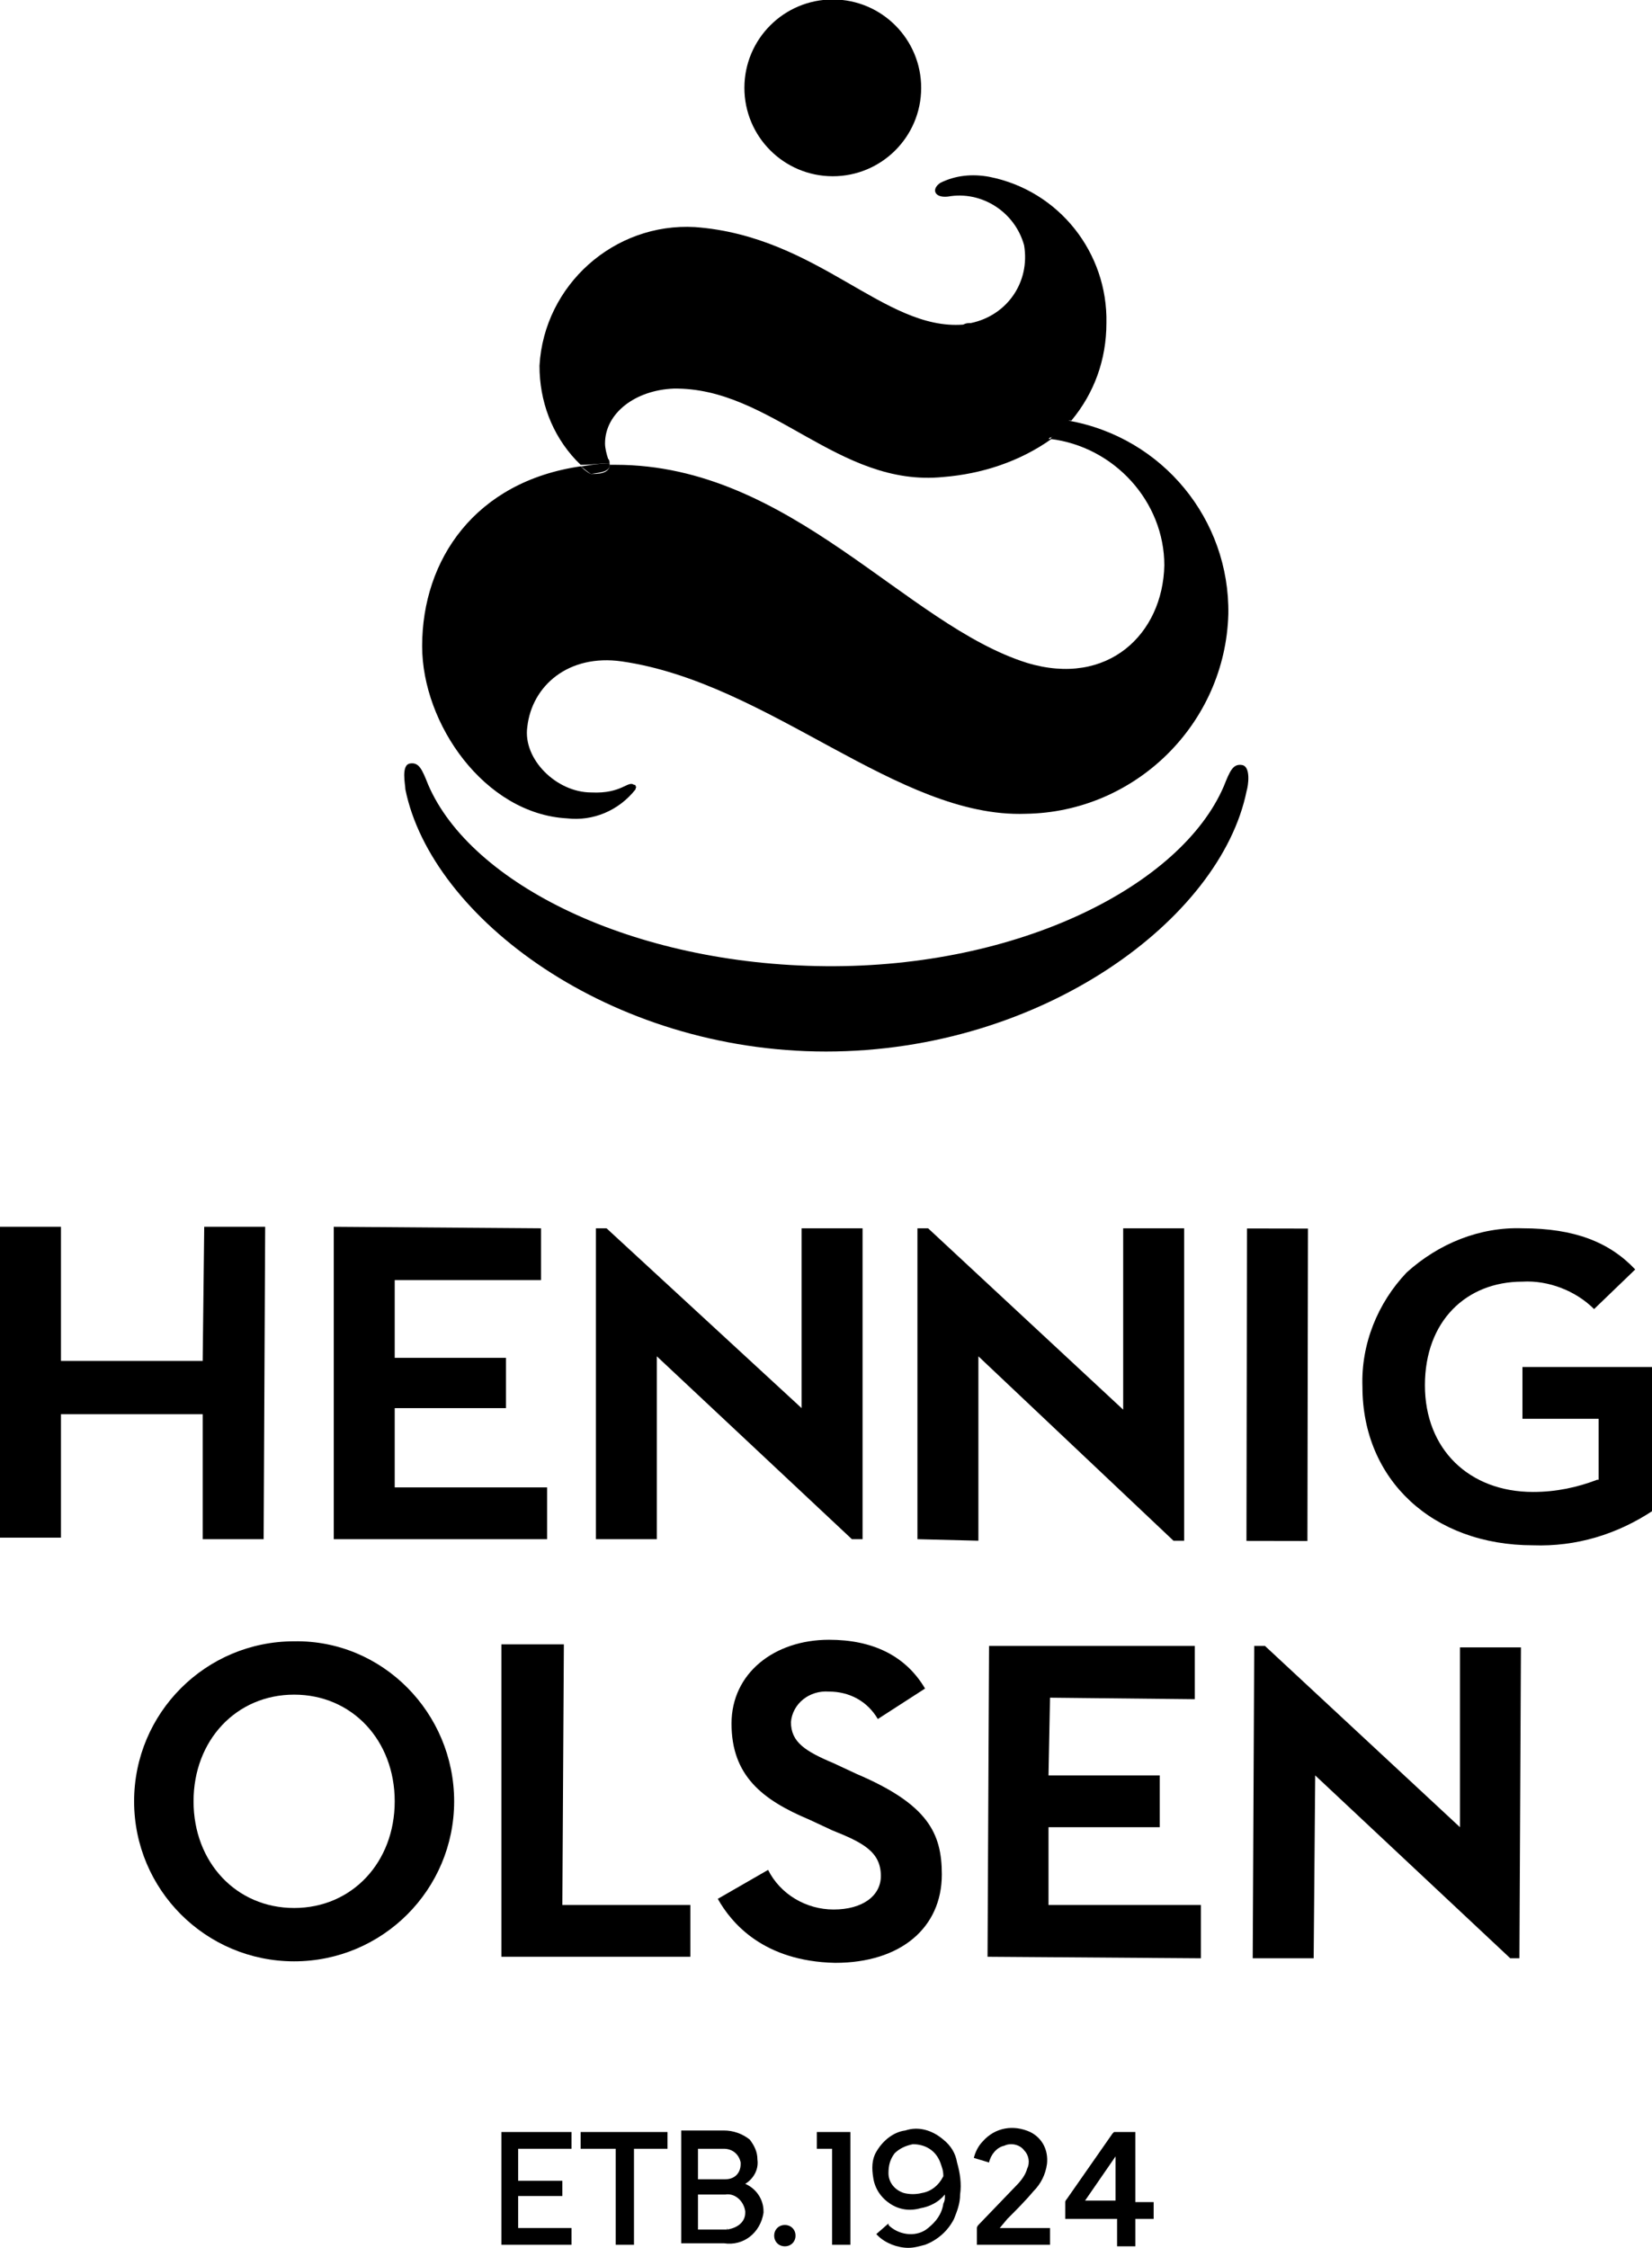
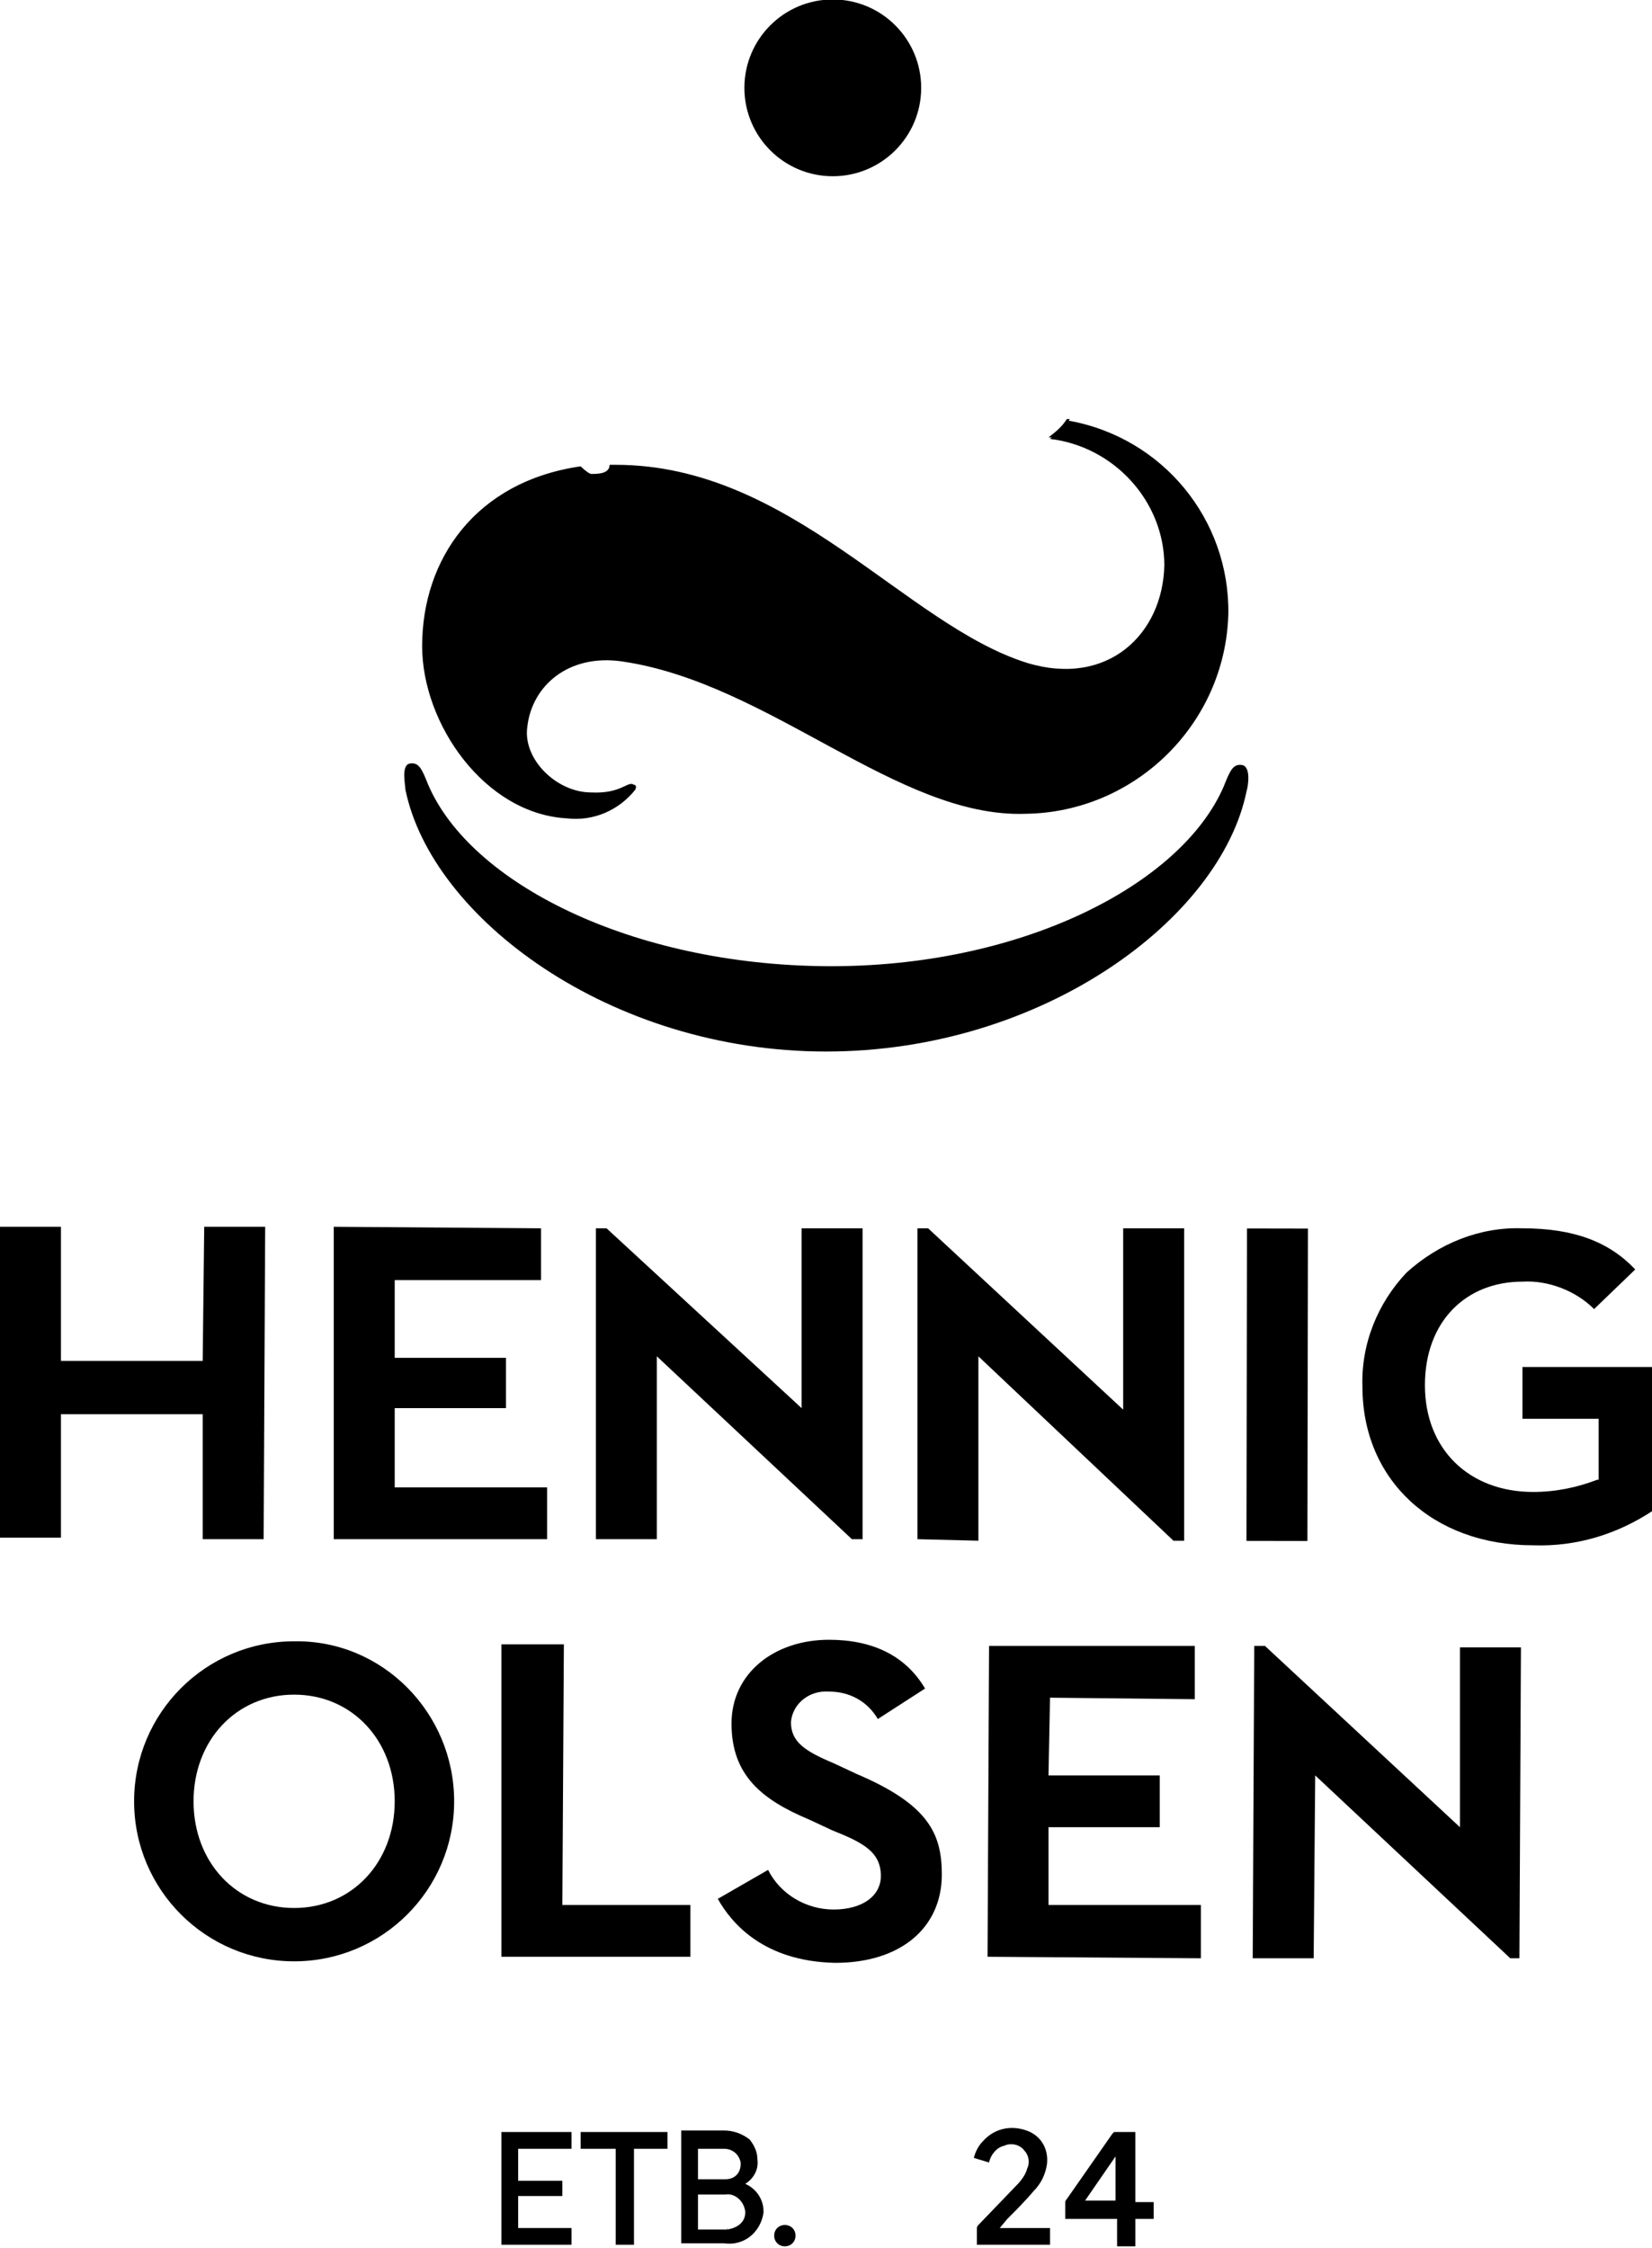
<svg xmlns="http://www.w3.org/2000/svg" version="1.1" id="Layer_1" x="0px" y="0px" viewBox="0 0 108.4 147.5" style="enable-background:new 0 0 108.4 147.5;" xml:space="preserve">
  <g id="Layer_2_00000021816400659690159290000009681316121733834144_">
    <g id="Layer_1-2">
      <path d="M19.3,107.7c-5.8,0-10.5,4.7-10.5,10.5s4.7,10.5,10.5,10.5c0,0,0,0,0,0c5.8,0,10.5-4.7,10.5-10.5S25.1,107.6,19.3,107.7z     M19.3,125.2c-3.8,0-6.6-3-6.6-7s2.8-7,6.6-7s6.6,3,6.6,7S23.1,125.2,19.3,125.2L19.3,125.2z" />
      <polygon points="32.9,107.9 32.9,128.4 45.3,128.4 45.3,125 36.9,125 37,107.9   " />
      <path d="M54.7,125.3c-1.8,0-3.5-1-4.3-2.6l-3.3,1.9c0.9,1.6,3,4.1,7.7,4.2c4.3,0,7-2.3,7-5.8c0-2.7-0.9-4.6-5.6-6.6l-1.5-0.7    c-1.9-0.8-2.8-1.4-2.8-2.7c0.1-1.2,1.2-2.1,2.5-2c0,0,0,0,0,0c1.3,0,2.5,0.6,3.2,1.8l3.1-2c-1.3-2.2-3.5-3.2-6.3-3.2    c-3.6,0-6.4,2.2-6.4,5.5c0,3.4,2,5,5.1,6.3l1.5,0.7c2,0.8,3.2,1.4,3.2,3C57.8,124.4,56.6,125.3,54.7,125.3z" />
      <polygon points="68.8,119.9 76.1,119.9 76.1,116.5 68.8,116.5 68.9,111.4 78.4,111.5 78.4,108 64.9,108 64.8,128.4 78.8,128.5     78.8,125 68.8,125   " />
      <polygon points="95.8,119.9 83,108 82.3,108 82.2,128.5 86.2,128.5 86.3,116.5 99.1,128.5 99.7,128.5 99.8,108.1 95.8,108.1   " />
      <polygon points="13.3,101 17.3,101 17.4,80.5 13.4,80.5 13.3,89.3 4,89.3 4,80.5 0,80.5 0,100.9 4,100.9 4,92.8 13.3,92.8   " />
      <polygon points="35.9,97.6 25.9,97.6 25.9,92.4 33.2,92.4 33.2,89.1 25.9,89.1 25.9,84 35.5,84 35.5,80.6 21.9,80.5 21.9,101     35.9,101   " />
      <rect x="73.6" y="88.8" transform="matrix(1.745302e-03 -1 1 1.745302e-03 -7.139 174.556)" width="20.5" height="4" />
      <polygon points="56.6,101 56.6,80.6 52.6,80.6 52.6,92.4 39.8,80.6 39.1,80.6 39.1,101 43.1,101 43.1,89 55.9,101   " />
      <polygon points="64.2,89 77,101.1 77.7,101.1 77.7,80.6 73.7,80.6 73.7,92.5 60.9,80.6 60.2,80.6 60.2,101 64.2,101.1   " />
      <path d="M100.6,101.4c2.8,0.1,5.5-0.7,7.9-2.3v-9.4h-8.6v3.4h5v4h-0.1c-1.3,0.5-2.7,0.8-4.2,0.8c-4.2,0-7.1-2.8-7.1-7    s2.7-6.8,6.4-6.8c1.7-0.1,3.5,0.6,4.7,1.8l2.7-2.6c-1.7-1.8-4-2.7-7.4-2.7c-2.8-0.1-5.5,1-7.6,2.9c-1.9,2-3,4.7-2.9,7.5    C89.4,97.1,94,101.4,100.6,101.4z" />
      <ellipse transform="matrix(1.745302e-03 -1 1 1.745302e-03 48.75 60.355)" cx="54.6" cy="5.8" rx="5.8" ry="5.8" />
      <path d="M54.2,69c14.2,0,25.9-8.7,27.6-17.1c0.1-0.3,0.3-1.6-0.3-1.7s-0.8,0.4-1.2,1.4c-2.8,6.5-13.4,11.9-26.1,11.8    S30.9,58,28.1,51.5c-0.4-1-0.6-1.5-1.2-1.4s-0.3,1.4-0.3,1.7C28.3,60.2,40,69,54.2,69z" />
-       <polygon points="54.2,69.1 54.2,69.1 54.2,69.1   " />
      <path d="M37.2,53.7c1.7,0.2,3.4-0.5,4.5-1.9c0-0.1,0.1-0.2,0-0.2c0-0.1,0-0.1-0.1-0.1c-0.4-0.3-0.8,0.6-2.8,0.5    c-2.3,0-4.5-2.2-4.2-4.3c0.3-2.7,2.7-4.8,6.2-4.3c9.7,1.4,18.1,10.3,26.5,10c7.2-0.1,13.1-5.9,13.3-13.1    c0.1-6.2-4.3-11.6-10.5-12.7c-0.4,0.4-0.8,0.8-1.2,1.2c4.2,0.5,7.5,4.1,7.5,8.3c-0.1,4.5-3.7,8-9,6.4c-8-2.5-15.5-13-27-13H40    c0,0.6-0.8,0.6-1.2,0.6c-0.1,0-0.4-0.2-0.7-0.5c-6.9,1-10.4,6.1-10.4,11.8C27.7,47.5,31.8,53.4,37.2,53.7z" />
-       <path d="M40,30.4c0-0.1,0-0.2-0.1-0.3c-0.1-0.3-0.2-0.7-0.2-1c0-2,2-3.5,4.5-3.6c6.4-0.1,10.8,6.5,17.7,5.8c2.5-0.2,5-1,7.1-2.5    h-0.2c0.5-0.4,0.9-0.8,1.3-1.2h0.2c1.5-1.8,2.3-4,2.3-6.4c0.1-4.6-3.1-8.7-7.7-9.6c-1.1-0.2-2.2-0.1-3.2,0.4    c-0.6,0.4-0.4,1,0.5,0.9c2.2-0.4,4.4,1,5,3.2l0,0c0.4,2.4-1.1,4.6-3.5,5.1c-0.2,0-0.3,0-0.5,0.1c-5.2,0.4-9.5-5.8-17.6-6.4    c-5.3-0.3-9.9,3.8-10.2,9.1c0,0,0,0,0,0c0,2.3,0.8,4.5,2.4,6.2c0.1,0.1,0.2,0.2,0.3,0.3h0.1C38.8,30.5,39.4,30.4,40,30.4z" />
      <path d="M68.8,28.7H69c0.4-0.3,0.9-0.7,1.2-1.2h-0.2C69.7,28,69.2,28.4,68.8,28.7z" />
-       <path d="M40,30.4c-0.6,0-1.2,0.1-1.8,0.2h-0.1c0.3,0.2,0.6,0.5,0.7,0.5C39.3,31,40.1,31,40,30.4z" />
-       <polygon points="53.6,141 54.6,141 54.6,147.3 55.8,147.3 55.8,139.9 53.6,139.9   " />
      <path d="M74.4,139.9h-1.3c0,0-0.1,0.1-0.1,0.1l-3,4.3c0,0-0.1,0.1-0.1,0.2c0,0.4,0,0.7,0,1.1h3.4v1.8h1.2v-1.8h1.2v-1.1h-1.2    V139.9z M73.2,144.4h-2l2-2.9V144.4z" />
      <path d="M66.1,145.6c0.6-0.6,1.2-1.2,1.7-1.8c0.5-0.5,0.8-1.1,0.9-1.8c0.1-0.9-0.3-1.7-1.1-2.1c-1.1-0.5-2.3-0.3-3.1,0.6    c-0.3,0.3-0.5,0.7-0.6,1.1l1,0.3c0.1-0.5,0.5-1,1-1.1c0.4-0.2,1-0.1,1.3,0.3c0.3,0.3,0.4,0.8,0.2,1.2c-0.1,0.4-0.4,0.8-0.7,1.1    l-2.5,2.6c0,0-0.1,0.1-0.1,0.2c0,0.4,0,0.7,0,1.1h4.8v-1.1h-3.3L66.1,145.6z" />
-       <path d="M61.9,140.4c-0.7-0.6-1.6-0.9-2.5-0.6c-0.8,0.1-1.5,0.7-1.9,1.4c-0.3,0.5-0.3,1.1-0.2,1.7c0.1,0.7,0.5,1.3,1.1,1.7    c0.6,0.4,1.3,0.5,2,0.3c0.6-0.1,1.2-0.4,1.6-0.9v0.1c0,0.2,0,0.3-0.1,0.5c-0.1,0.7-0.5,1.2-1,1.6c-0.7,0.6-1.8,0.5-2.5-0.1    l-0.1-0.1v-0.1l0,0l-0.8,0.7l0,0l0,0l0,0l0.1,0.1c0.5,0.5,1.3,0.8,2,0.8c0.4,0,0.7-0.1,1.1-0.2c0.8-0.3,1.5-0.9,1.9-1.7    c0.2-0.5,0.4-1,0.4-1.6c0.1-0.7,0-1.4-0.2-2.1C62.7,141.3,62.4,140.8,61.9,140.4z M61.9,142.8c-0.3,0.6-0.8,1-1.4,1.1    c-0.4,0.1-0.8,0.1-1.2,0c-0.6-0.2-1-0.7-1-1.3c0-0.5,0.1-0.9,0.4-1.3c0.3-0.3,0.7-0.5,1.2-0.6c0.8,0,1.5,0.4,1.8,1.2    C61.8,142.2,61.9,142.4,61.9,142.8C61.9,142.7,61.9,142.7,61.9,142.8z" />
      <polygon points="32.9,147.3 37.5,147.3 37.5,146.2 34,146.2 34,144.1 36.9,144.1 36.9,143.1 34,143.1 34,141 37.5,141 37.5,139.9     32.9,139.9   " />
      <polygon points="38.1,141 40.4,141 40.4,147.3 41.6,147.3 41.6,141 43.8,141 43.8,139.9 38.1,139.9   " />
      <path d="M50.1,145.1c0-0.8-0.5-1.5-1.2-1.8c0.5-0.3,0.9-0.9,0.8-1.6c0-0.5-0.2-0.9-0.5-1.3c-0.5-0.4-1.1-0.6-1.7-0.6h-2.8v7.4h2.8    c1.3,0.2,2.4-0.7,2.6-2C50.1,145.3,50.1,145.2,50.1,145.1z M45.8,141h1.7c0.6,0,1,0.4,1.1,0.9c0,0,0,0.1,0,0.1c0,0.6-0.4,1-1,1    c0,0,0,0-0.1,0h-1.7V141z M47.7,146.3h-1.9V144h1.8c0.6-0.1,1.2,0.4,1.3,1.1c0,0,0,0.1,0,0.1C48.9,145.8,48.4,146.2,47.7,146.3    C47.8,146.2,47.7,146.2,47.7,146.3L47.7,146.3z" />
      <path d="M51.5,146c-0.4,0-0.7,0.3-0.7,0.7c0,0.4,0.3,0.7,0.7,0.7c0.4,0,0.7-0.3,0.7-0.7C52.2,146.3,51.9,146,51.5,146z" />
    </g>
  </g>
</svg>